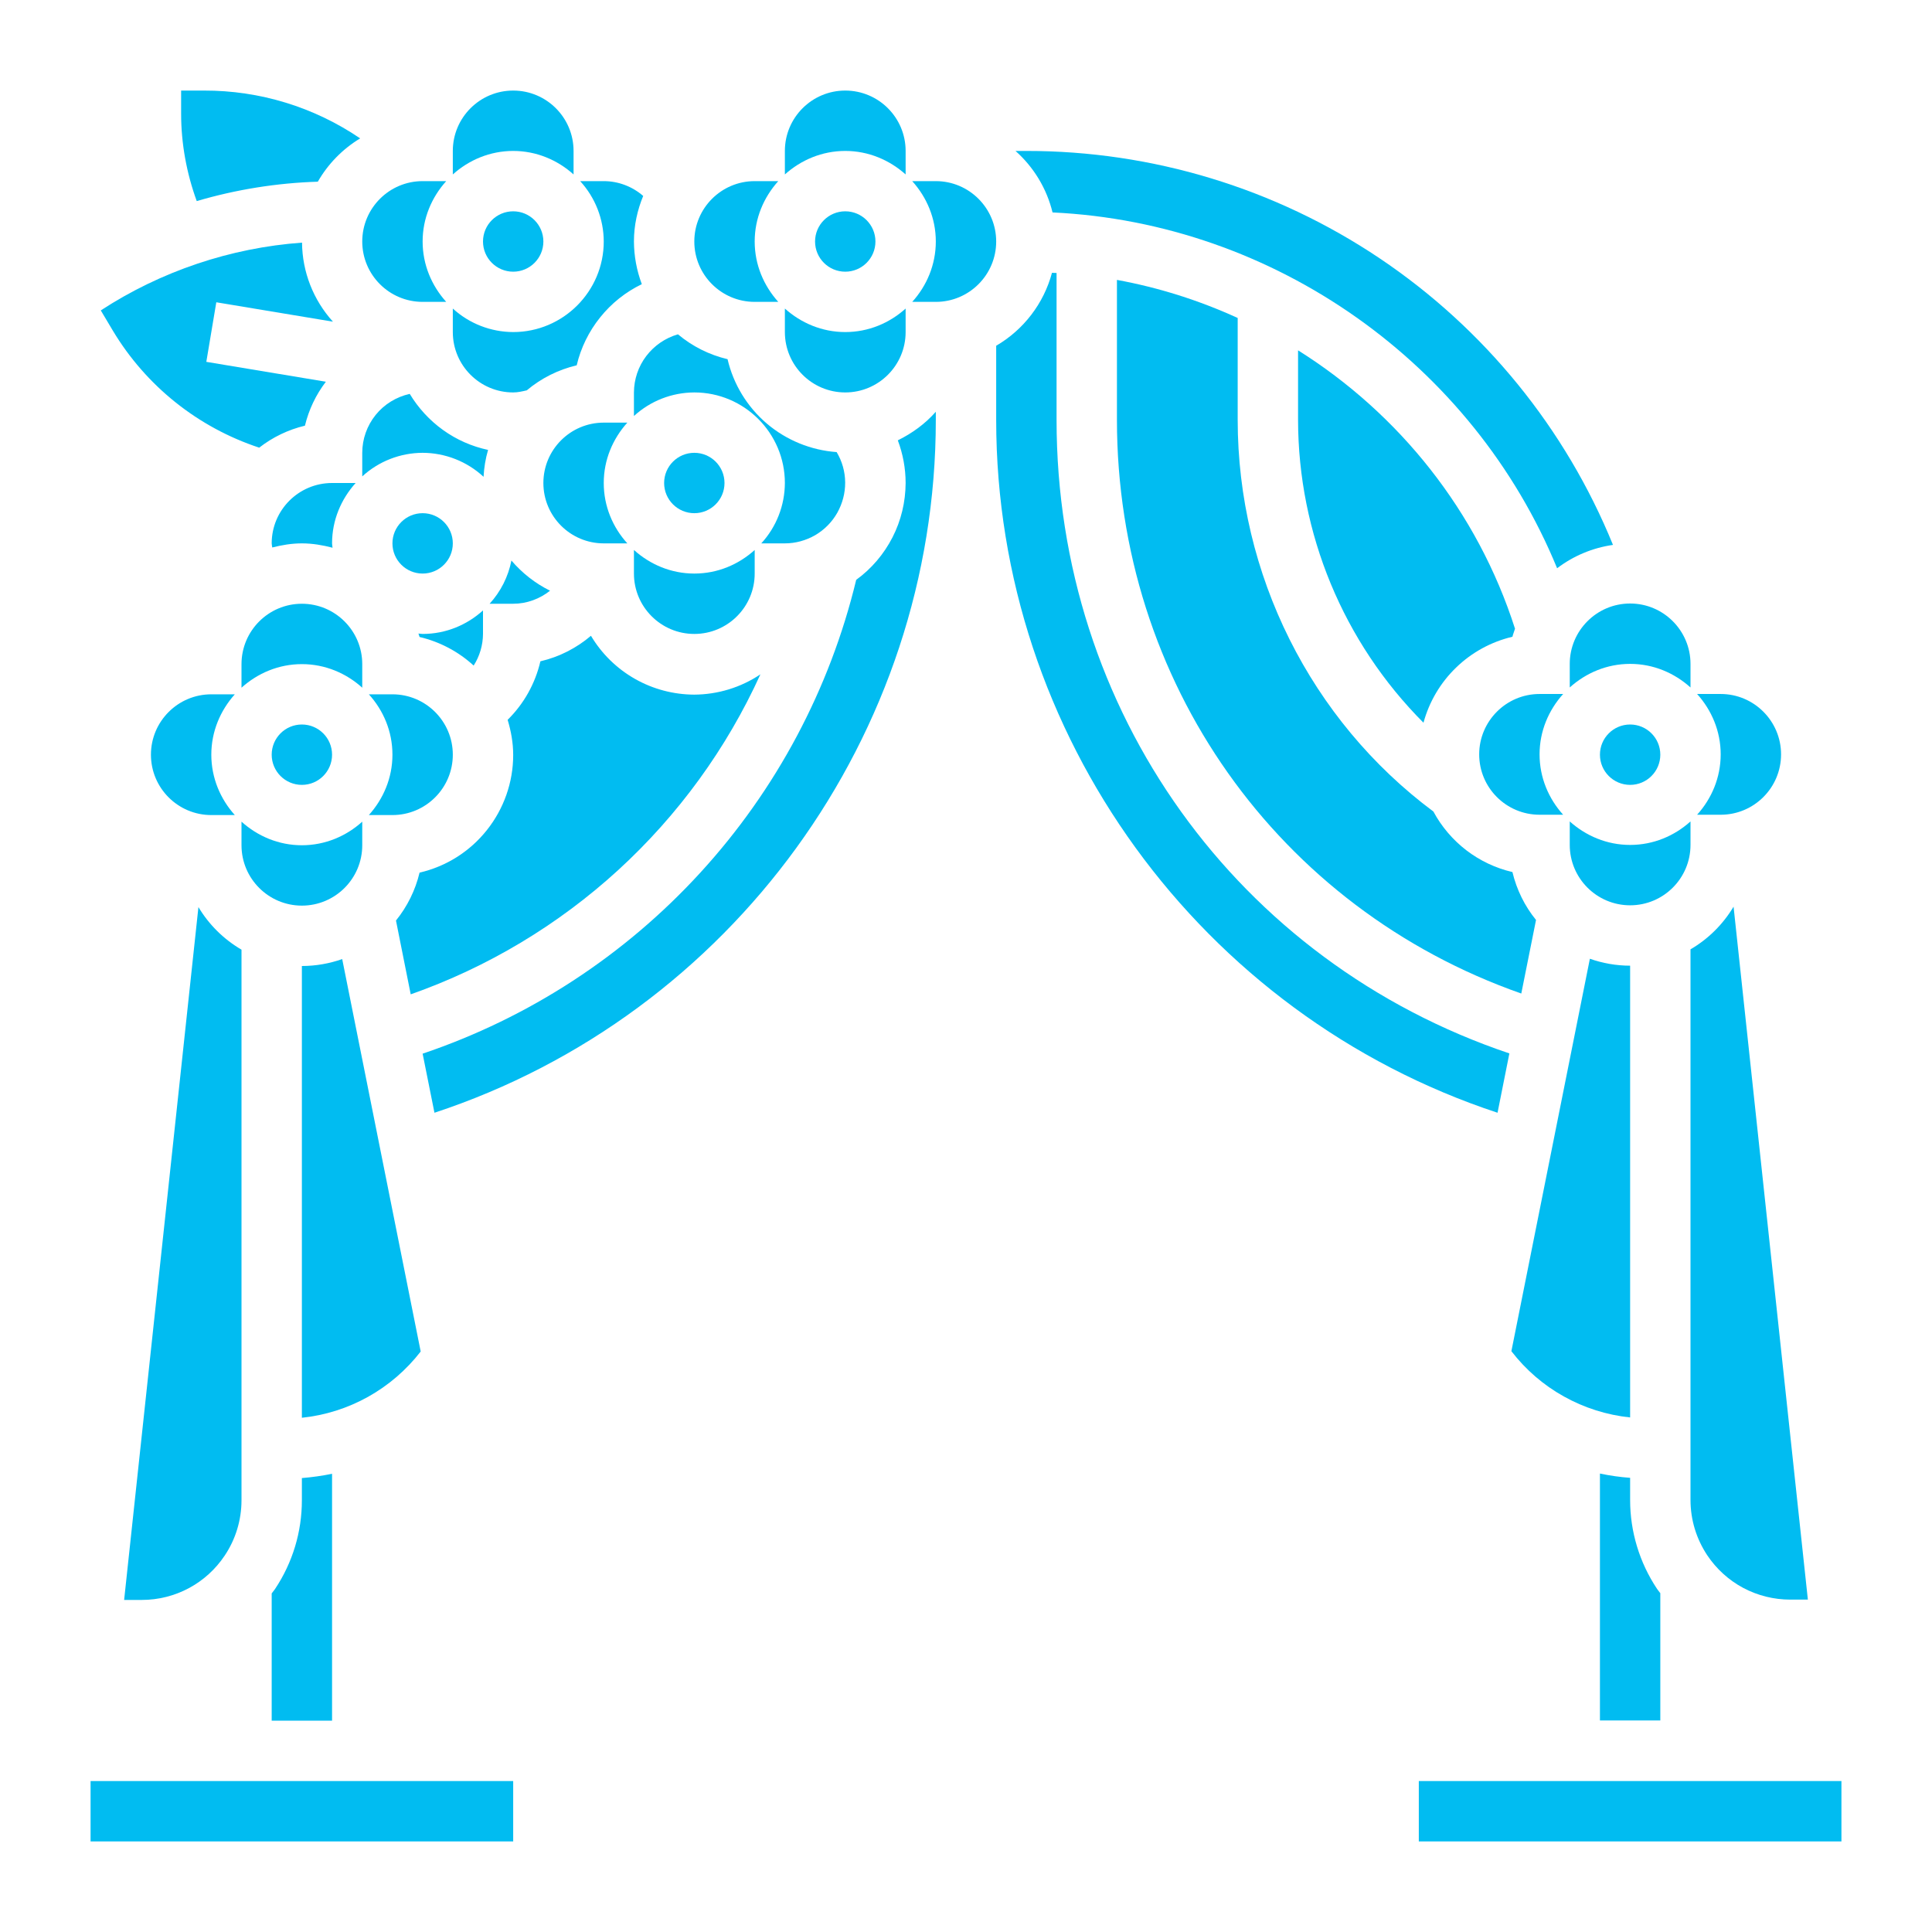
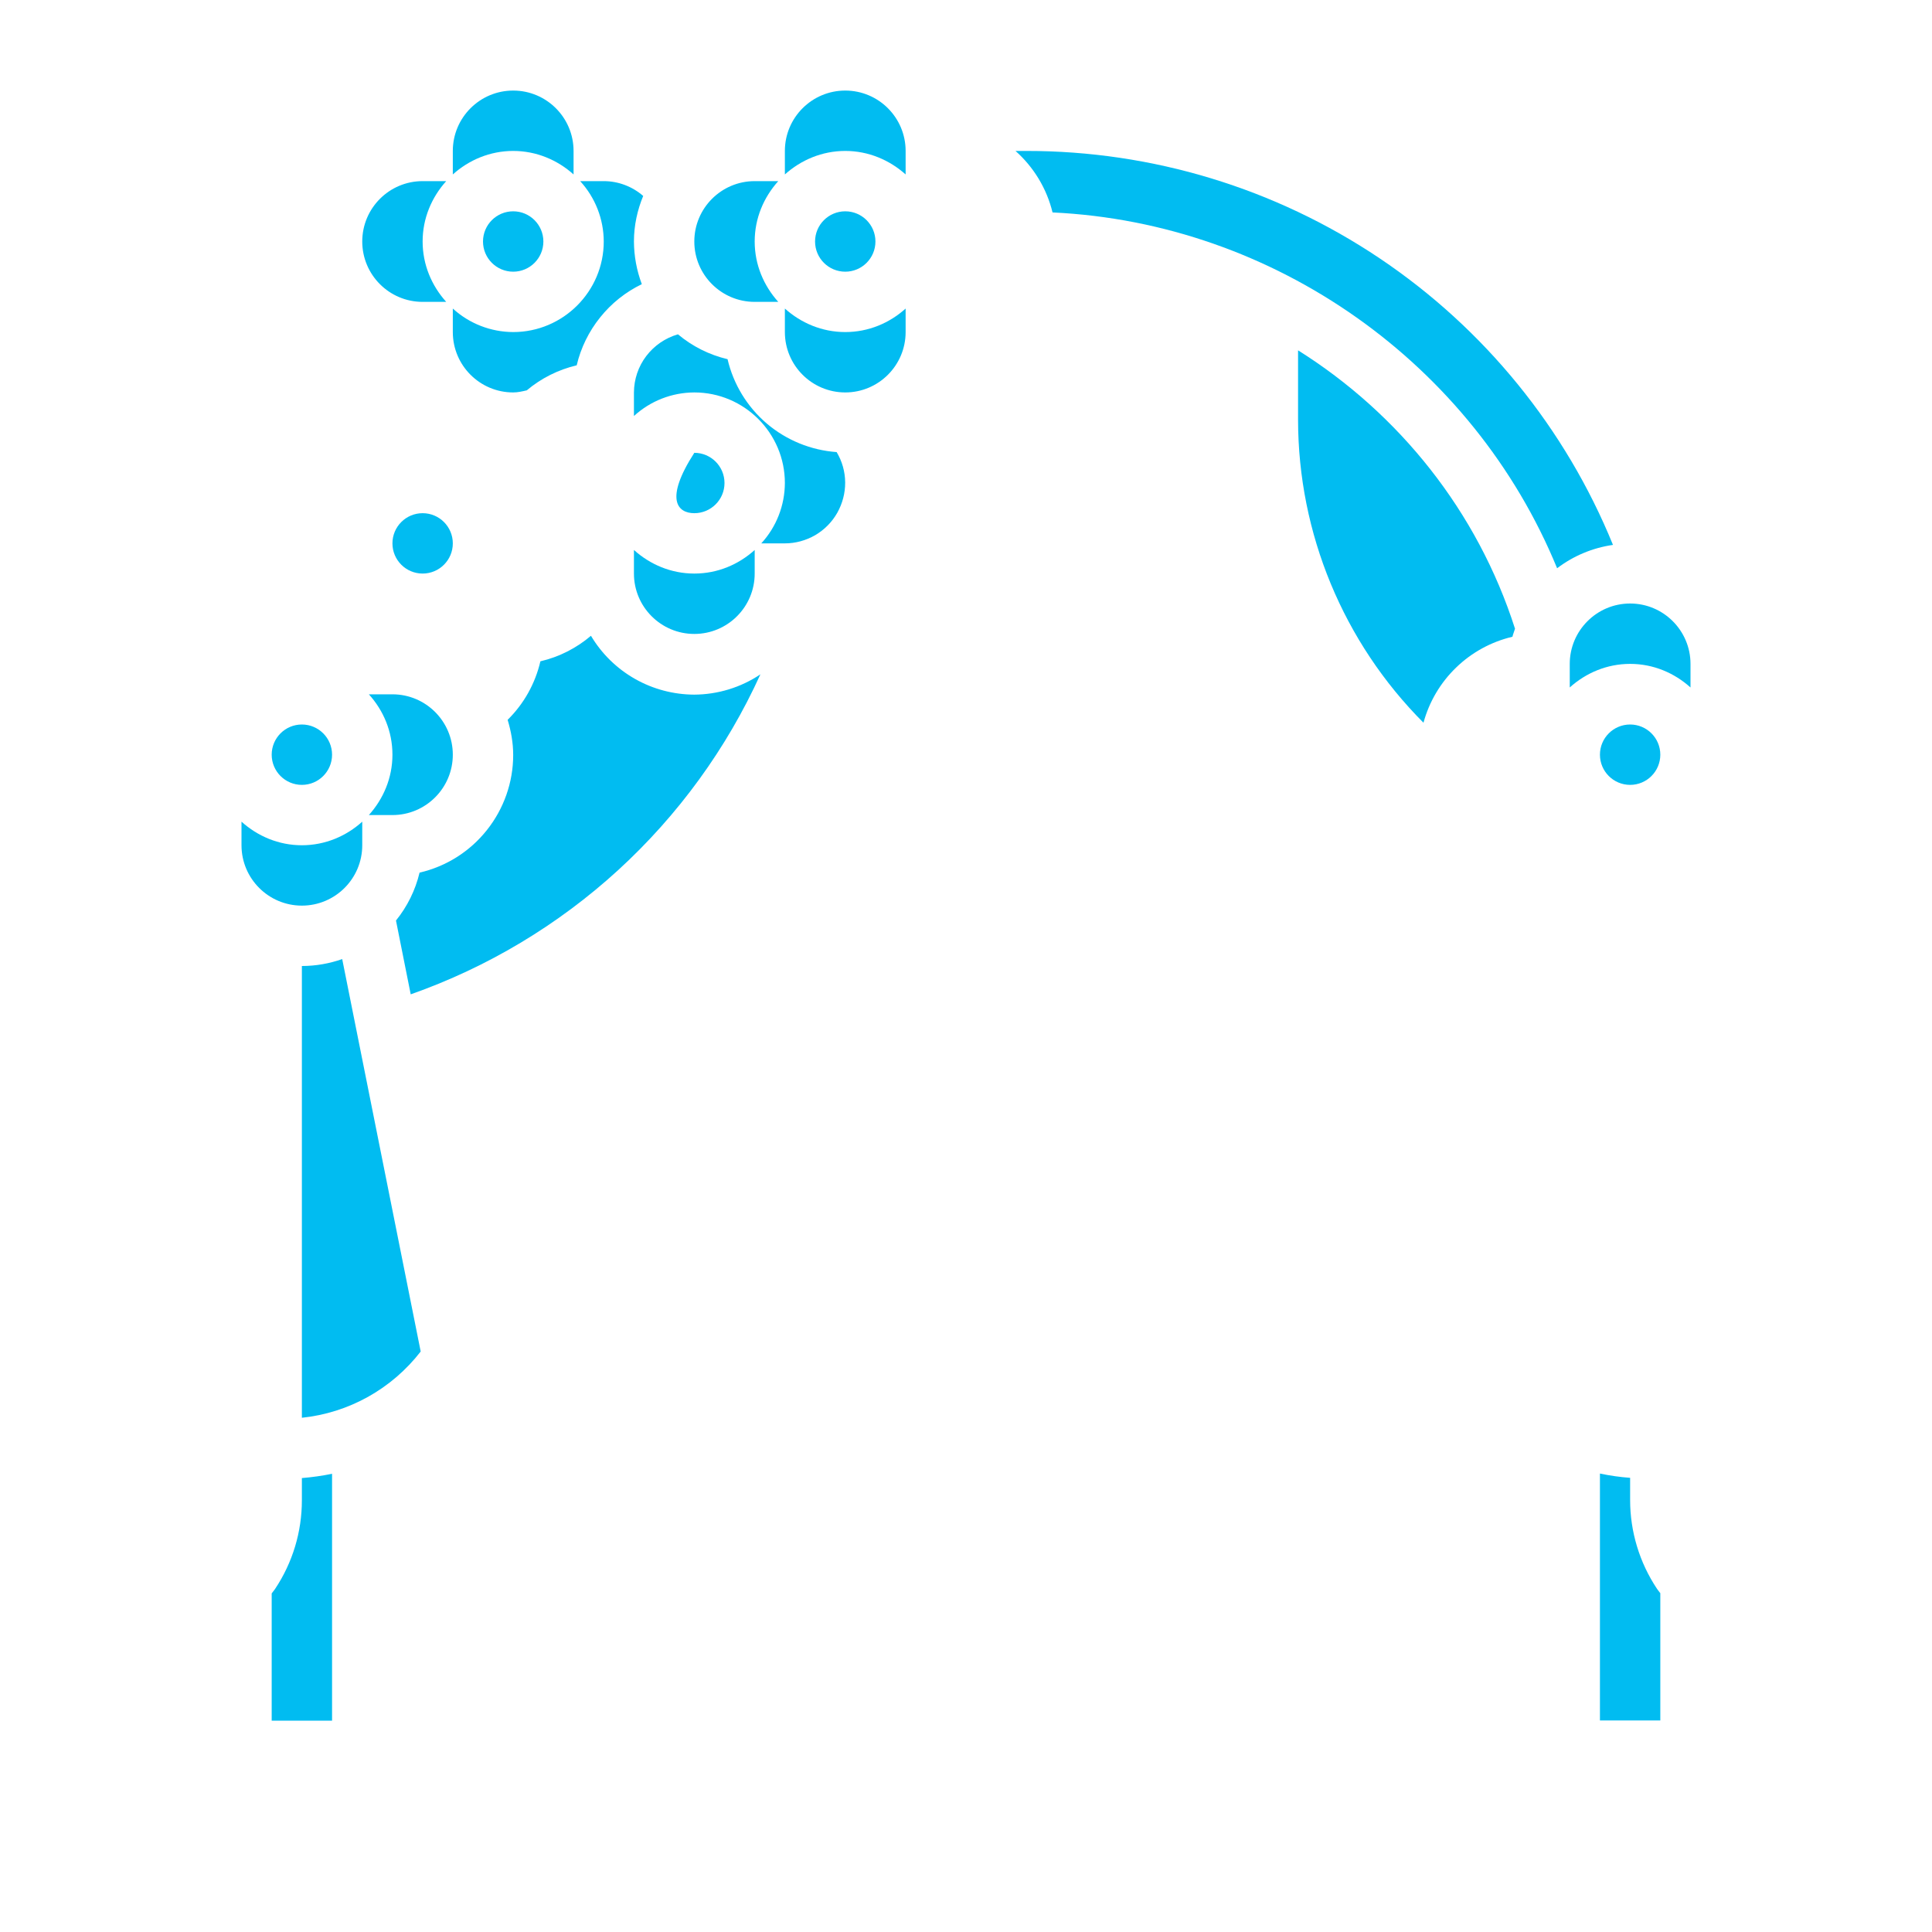
<svg xmlns="http://www.w3.org/2000/svg" width="24" height="24" viewBox="0 0 24 24" fill="none">
  <path d="M10.5 4.875C10.914 4.875 11.25 4.539 11.25 4.125V3.833C11.05 4.013 10.789 4.125 10.5 4.125C10.211 4.125 9.95 4.012 9.75 3.833V4.125C9.75 4.539 10.086 4.875 10.5 4.875ZM9.375 3.75H9.668C9.488 3.55 9.375 3.289 9.375 3C9.375 2.711 9.488 2.45 9.668 2.25H9.375C8.961 2.25 8.625 2.586 8.625 3C8.625 3.414 8.961 3.75 9.375 3.75ZM11.25 2.167V1.875C11.25 1.461 10.914 1.125 10.5 1.125C10.086 1.125 9.75 1.461 9.75 1.875V2.167C9.95 1.988 10.211 1.875 10.5 1.875C10.789 1.875 11.05 1.988 11.25 2.167ZM7.875 5.168C8.08 4.98 8.347 4.876 8.625 4.875C9.245 4.875 9.75 5.38 9.75 6C9.749 6.278 9.645 6.545 9.457 6.75H9.75C9.882 6.75 10.012 6.714 10.127 6.648C10.241 6.581 10.336 6.485 10.401 6.37C10.466 6.254 10.5 6.124 10.499 5.992C10.498 5.859 10.461 5.729 10.393 5.616C10.074 5.593 9.77 5.469 9.526 5.262C9.282 5.054 9.111 4.774 9.038 4.462C8.811 4.408 8.601 4.303 8.422 4.153C8.265 4.198 8.127 4.293 8.028 4.423C7.929 4.553 7.876 4.712 7.875 4.875V5.168Z" fill="#01BCF1" />
  <path d="M10.5 3.375C10.707 3.375 10.875 3.207 10.875 3C10.875 2.793 10.707 2.625 10.5 2.625C10.293 2.625 10.125 2.793 10.125 3C10.125 3.207 10.293 3.375 10.5 3.375Z" fill="#01BCF1" />
  <path d="M3 10.5C3 10.914 3.336 11.25 3.75 11.25C4.164 11.25 4.5 10.914 4.5 10.5V10.207C4.301 10.387 4.039 10.5 3.75 10.5C3.461 10.5 3.2 10.387 3 10.207V10.5ZM5.226 16.789L4.251 11.914C4.094 11.969 3.925 12 3.75 12V17.612C4.039 17.582 4.319 17.493 4.572 17.352C4.826 17.21 5.048 17.019 5.226 16.789ZM4.875 10.125C5.289 10.125 5.625 9.789 5.625 9.375C5.625 8.961 5.289 8.625 4.875 8.625H4.582C4.763 8.825 4.875 9.086 4.875 9.375C4.875 9.664 4.762 9.925 4.582 10.125H4.875Z" fill="#01BCF1" />
  <path d="M3.75 9.75C3.957 9.75 4.125 9.582 4.125 9.375C4.125 9.168 3.957 9 3.75 9C3.543 9 3.375 9.168 3.375 9.375C3.375 9.582 3.543 9.75 3.75 9.75Z" fill="#01BCF1" />
  <path d="M4.125 18.308C4.001 18.333 3.876 18.351 3.75 18.361V18.637C3.75 19.03 3.635 19.412 3.416 19.74C3.404 19.758 3.388 19.775 3.375 19.794V21.375H4.125V18.308ZM19.343 7.059C19.546 6.905 19.784 6.805 20.037 6.769C19.447 5.321 18.438 4.082 17.14 3.21C15.842 2.338 14.313 1.874 12.75 1.875H12.615C12.842 2.077 13.003 2.343 13.075 2.639C15.835 2.768 18.3 4.519 19.343 7.059Z" fill="#01BCF1" />
  <path d="M5.25 7.125C5.457 7.125 5.625 6.957 5.625 6.75C5.625 6.543 5.457 6.375 5.25 6.375C5.043 6.375 4.875 6.543 4.875 6.75C4.875 6.957 5.043 7.125 5.25 7.125Z" fill="#01BCF1" />
  <path d="M16.125 4.352V5.215C16.126 6.626 16.687 7.979 17.683 8.978C17.754 8.717 17.894 8.48 18.089 8.292C18.283 8.104 18.525 7.972 18.788 7.91C18.796 7.876 18.81 7.844 18.82 7.81C18.353 6.35 17.377 5.138 16.125 4.352ZM20.625 19.791C20.612 19.773 20.596 19.756 20.584 19.737C20.366 19.41 20.25 19.026 20.25 18.634V18.358C20.124 18.349 19.999 18.331 19.875 18.305V21.372H20.625V19.791ZM19.5 8.247V8.54C19.7 8.36 19.961 8.247 20.25 8.247C20.539 8.247 20.8 8.36 21 8.54V8.247C21 7.834 20.664 7.497 20.25 7.497C19.836 7.497 19.5 7.834 19.5 8.247Z" fill="#01BCF1" />
-   <path d="M13.875 3.477V5.214C13.875 8.471 15.879 11.283 18.898 12.342L19.081 11.428C18.94 11.255 18.84 11.051 18.788 10.833C18.581 10.785 18.386 10.693 18.216 10.563C18.047 10.433 17.907 10.269 17.806 10.081C16.283 8.947 15.375 7.135 15.375 5.214V3.95C14.896 3.731 14.393 3.572 13.875 3.477ZM19.125 8.621C18.711 8.621 18.375 8.958 18.375 9.371C18.375 9.785 18.711 10.121 19.125 10.121H19.418C19.238 9.922 19.125 9.66 19.125 9.371C19.125 9.082 19.238 8.821 19.418 8.621H19.125ZM20.25 17.608V11.996C20.075 11.996 19.906 11.965 19.75 11.91L18.775 16.785C18.952 17.015 19.174 17.207 19.428 17.348C19.681 17.489 19.961 17.578 20.25 17.608ZM22.239 19.871H22.458L21.535 11.263C21.404 11.482 21.22 11.665 21 11.793V18.633C21 18.878 21.072 19.115 21.208 19.32C21.321 19.489 21.474 19.629 21.654 19.725C21.834 19.821 22.035 19.871 22.239 19.871ZM21 10.496V10.204C20.8 10.384 20.539 10.496 20.25 10.496C19.961 10.496 19.7 10.383 19.5 10.204V10.496C19.5 10.91 19.836 11.246 20.25 11.246C20.664 11.246 21 10.91 21 10.496ZM21.375 10.121C21.789 10.121 22.125 9.785 22.125 9.371C22.125 8.958 21.789 8.621 21.375 8.621H21.082C21.262 8.821 21.375 9.082 21.375 9.371C21.375 9.66 21.262 9.922 21.082 10.121H21.375Z" fill="#01BCF1" />
  <path d="M20.25 9.75C20.457 9.75 20.625 9.582 20.625 9.375C20.625 9.168 20.457 9 20.25 9C20.043 9 19.875 9.168 19.875 9.375C19.875 9.582 20.043 9.75 20.25 9.75Z" fill="#01BCF1" />
-   <path d="M11.625 2.25H11.332C11.512 2.45 11.625 2.711 11.625 3C11.625 3.289 11.512 3.551 11.332 3.75H11.625C12.039 3.75 12.375 3.414 12.375 3C12.375 2.586 12.039 2.25 11.625 2.25ZM3.22 5.561C3.388 5.43 3.582 5.337 3.788 5.288C3.836 5.09 3.924 4.904 4.048 4.742L2.563 4.495L2.687 3.755L4.136 3.996C3.892 3.727 3.755 3.377 3.752 3.014C2.864 3.078 1.997 3.37 1.252 3.856L1.401 4.106C1.813 4.794 2.459 5.31 3.22 5.561ZM2.625 8.625C2.211 8.625 1.875 8.961 1.875 9.375C1.875 9.789 2.211 10.125 2.625 10.125H2.917C2.738 9.926 2.625 9.664 2.625 9.375C2.625 9.086 2.738 8.825 2.917 8.625H2.625ZM4.125 6C3.711 6 3.375 6.336 3.375 6.75C3.375 6.767 3.38 6.784 3.382 6.801C3.5 6.771 3.622 6.75 3.75 6.75C3.882 6.75 4.008 6.772 4.131 6.804C4.13 6.786 4.125 6.769 4.125 6.75C4.125 6.461 4.238 6.2 4.418 6H4.125ZM3.948 2.257C4.075 2.036 4.256 1.851 4.474 1.719C3.902 1.33 3.226 1.123 2.534 1.125H2.25V1.412C2.25 1.781 2.317 2.15 2.444 2.498C2.933 2.354 3.438 2.273 3.948 2.257ZM1.761 19.875C2.176 19.875 2.562 19.669 2.792 19.323C2.928 19.12 3 18.881 3 18.636V11.797C2.78 11.669 2.595 11.486 2.465 11.268L1.542 19.875H1.761ZM11.25 6C11.249 6.235 11.194 6.466 11.087 6.675C10.98 6.884 10.826 7.065 10.636 7.203C10.309 8.559 9.643 9.81 8.701 10.839C7.759 11.869 6.572 12.643 5.25 13.089L5.397 13.823C9.082 12.608 11.625 9.131 11.625 5.217V5.115C11.494 5.264 11.332 5.382 11.153 5.47C11.216 5.638 11.25 5.817 11.25 6ZM18.75 13.086C15.373 11.949 13.125 8.834 13.125 5.217V3.391C13.106 3.39 13.087 3.389 13.068 3.389C12.966 3.77 12.716 4.096 12.375 4.295V5.218C12.375 9.131 14.918 12.608 18.603 13.823L18.75 13.086ZM17.625 22.125H22.875V22.875H17.625V22.125ZM1.125 22.125H6.375V22.875H1.125V22.125ZM3.75 7.5C3.336 7.5 3 7.836 3 8.25V8.543C3.2 8.363 3.461 8.25 3.75 8.25C4.039 8.25 4.301 8.363 4.5 8.543V8.25C4.5 7.836 4.164 7.5 3.75 7.5ZM6.082 7.5H6.375C6.546 7.5 6.705 7.439 6.833 7.338C6.649 7.247 6.486 7.119 6.353 6.963C6.314 7.163 6.22 7.349 6.082 7.5ZM6.007 5.923C6.013 5.81 6.031 5.698 6.063 5.589C5.861 5.546 5.671 5.462 5.504 5.342C5.337 5.222 5.196 5.069 5.09 4.893C4.923 4.93 4.773 5.022 4.666 5.155C4.559 5.288 4.5 5.454 4.5 5.625V5.918C4.705 5.73 4.972 5.626 5.25 5.625C5.531 5.626 5.801 5.732 6.007 5.923ZM5.198 7.87C5.202 7.884 5.208 7.898 5.212 7.913C5.463 7.972 5.694 8.094 5.884 8.268C5.959 8.151 5.999 8.014 6 7.875V7.583C5.801 7.763 5.539 7.875 5.25 7.875C5.232 7.875 5.215 7.871 5.198 7.87ZM7.5 5.25C7.086 5.25 6.75 5.586 6.75 6C6.75 6.414 7.086 6.75 7.5 6.75H7.793C7.612 6.551 7.5 6.289 7.5 6C7.5 5.711 7.613 5.45 7.793 5.25H7.5Z" fill="#01BCF1" />
  <path d="M9.446 8.377C9.203 8.54 8.918 8.627 8.625 8.629C8.366 8.628 8.112 8.561 7.887 8.433C7.662 8.305 7.474 8.121 7.341 7.898C7.161 8.051 6.946 8.161 6.713 8.215C6.649 8.491 6.508 8.743 6.306 8.942C6.348 9.081 6.375 9.226 6.375 9.379C6.375 9.718 6.259 10.047 6.048 10.312C5.837 10.578 5.542 10.764 5.212 10.84C5.16 11.058 5.06 11.261 4.919 11.435L5.102 12.352C6.057 12.016 6.933 11.491 7.68 10.808C8.426 10.125 9.027 9.298 9.446 8.377Z" fill="#01BCF1" />
-   <path d="M8.625 6.375C8.832 6.375 9 6.207 9 6C9 5.793 8.832 5.625 8.625 5.625C8.418 5.625 8.25 5.793 8.25 6C8.25 6.207 8.418 6.375 8.625 6.375Z" fill="#01BCF1" />
+   <path d="M8.625 6.375C8.832 6.375 9 6.207 9 6C9 5.793 8.832 5.625 8.625 5.625C8.25 6.207 8.418 6.375 8.625 6.375Z" fill="#01BCF1" />
  <path d="M7.875 7.125C7.875 7.539 8.211 7.875 8.625 7.875C9.039 7.875 9.375 7.539 9.375 7.125V6.832C9.175 7.013 8.914 7.125 8.625 7.125C8.336 7.125 8.075 7.012 7.875 6.832V7.125ZM5.25 3.75H5.543C5.363 3.55 5.25 3.289 5.25 3C5.25 2.711 5.363 2.45 5.543 2.25H5.25C4.836 2.25 4.5 2.586 4.5 3C4.5 3.414 4.836 3.75 5.25 3.75ZM6.375 4.875C6.432 4.875 6.488 4.862 6.544 4.849C6.723 4.698 6.936 4.592 7.164 4.538C7.215 4.321 7.315 4.117 7.455 3.943C7.595 3.768 7.772 3.627 7.973 3.53C7.909 3.36 7.876 3.181 7.875 3C7.875 2.799 7.918 2.609 7.99 2.434C7.854 2.316 7.68 2.25 7.5 2.25H7.207C7.395 2.455 7.499 2.722 7.5 3C7.5 3.62 6.995 4.125 6.375 4.125C6.097 4.124 5.83 4.02 5.625 3.833V4.125C5.625 4.539 5.961 4.875 6.375 4.875ZM7.125 2.167V1.875C7.125 1.461 6.789 1.125 6.375 1.125C5.961 1.125 5.625 1.461 5.625 1.875V2.167C5.824 1.988 6.086 1.875 6.375 1.875C6.664 1.875 6.926 1.988 7.125 2.167Z" fill="#01BCF1" />
  <path d="M6.375 3.375C6.582 3.375 6.75 3.207 6.75 3C6.75 2.793 6.582 2.625 6.375 2.625C6.168 2.625 6 2.793 6 3C6 3.207 6.168 3.375 6.375 3.375Z" fill="#01BCF1" />
</svg>